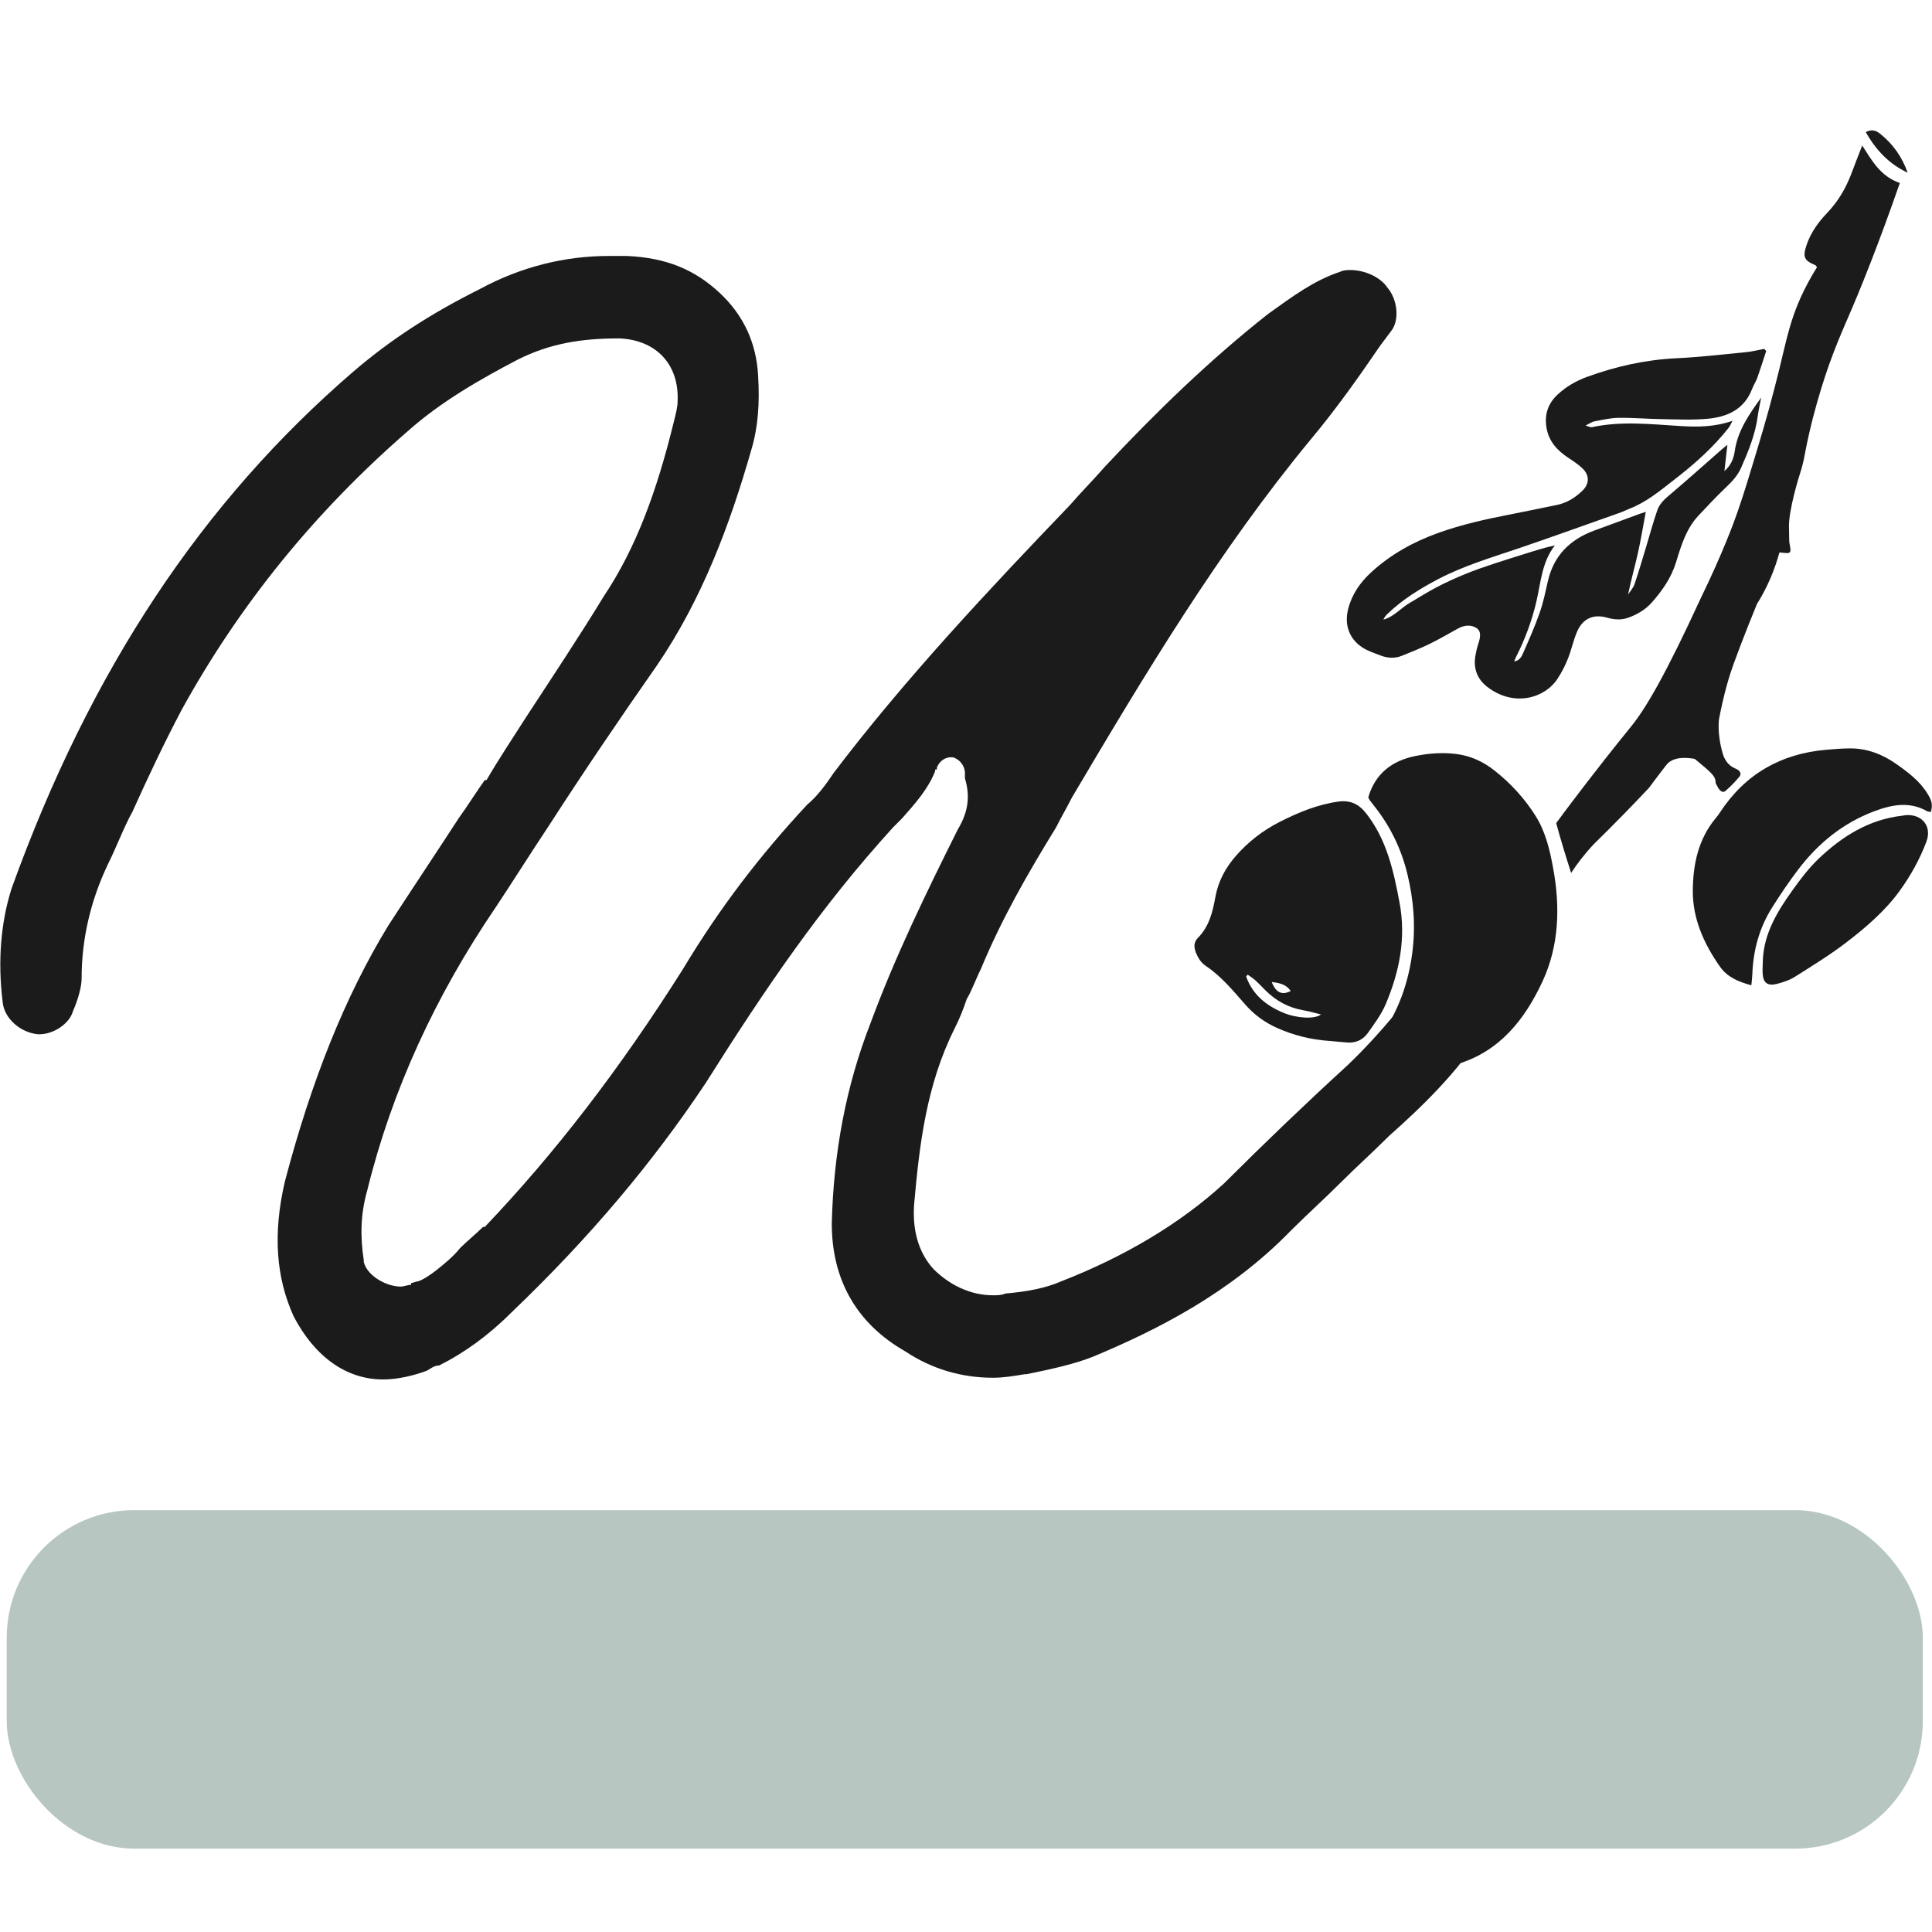
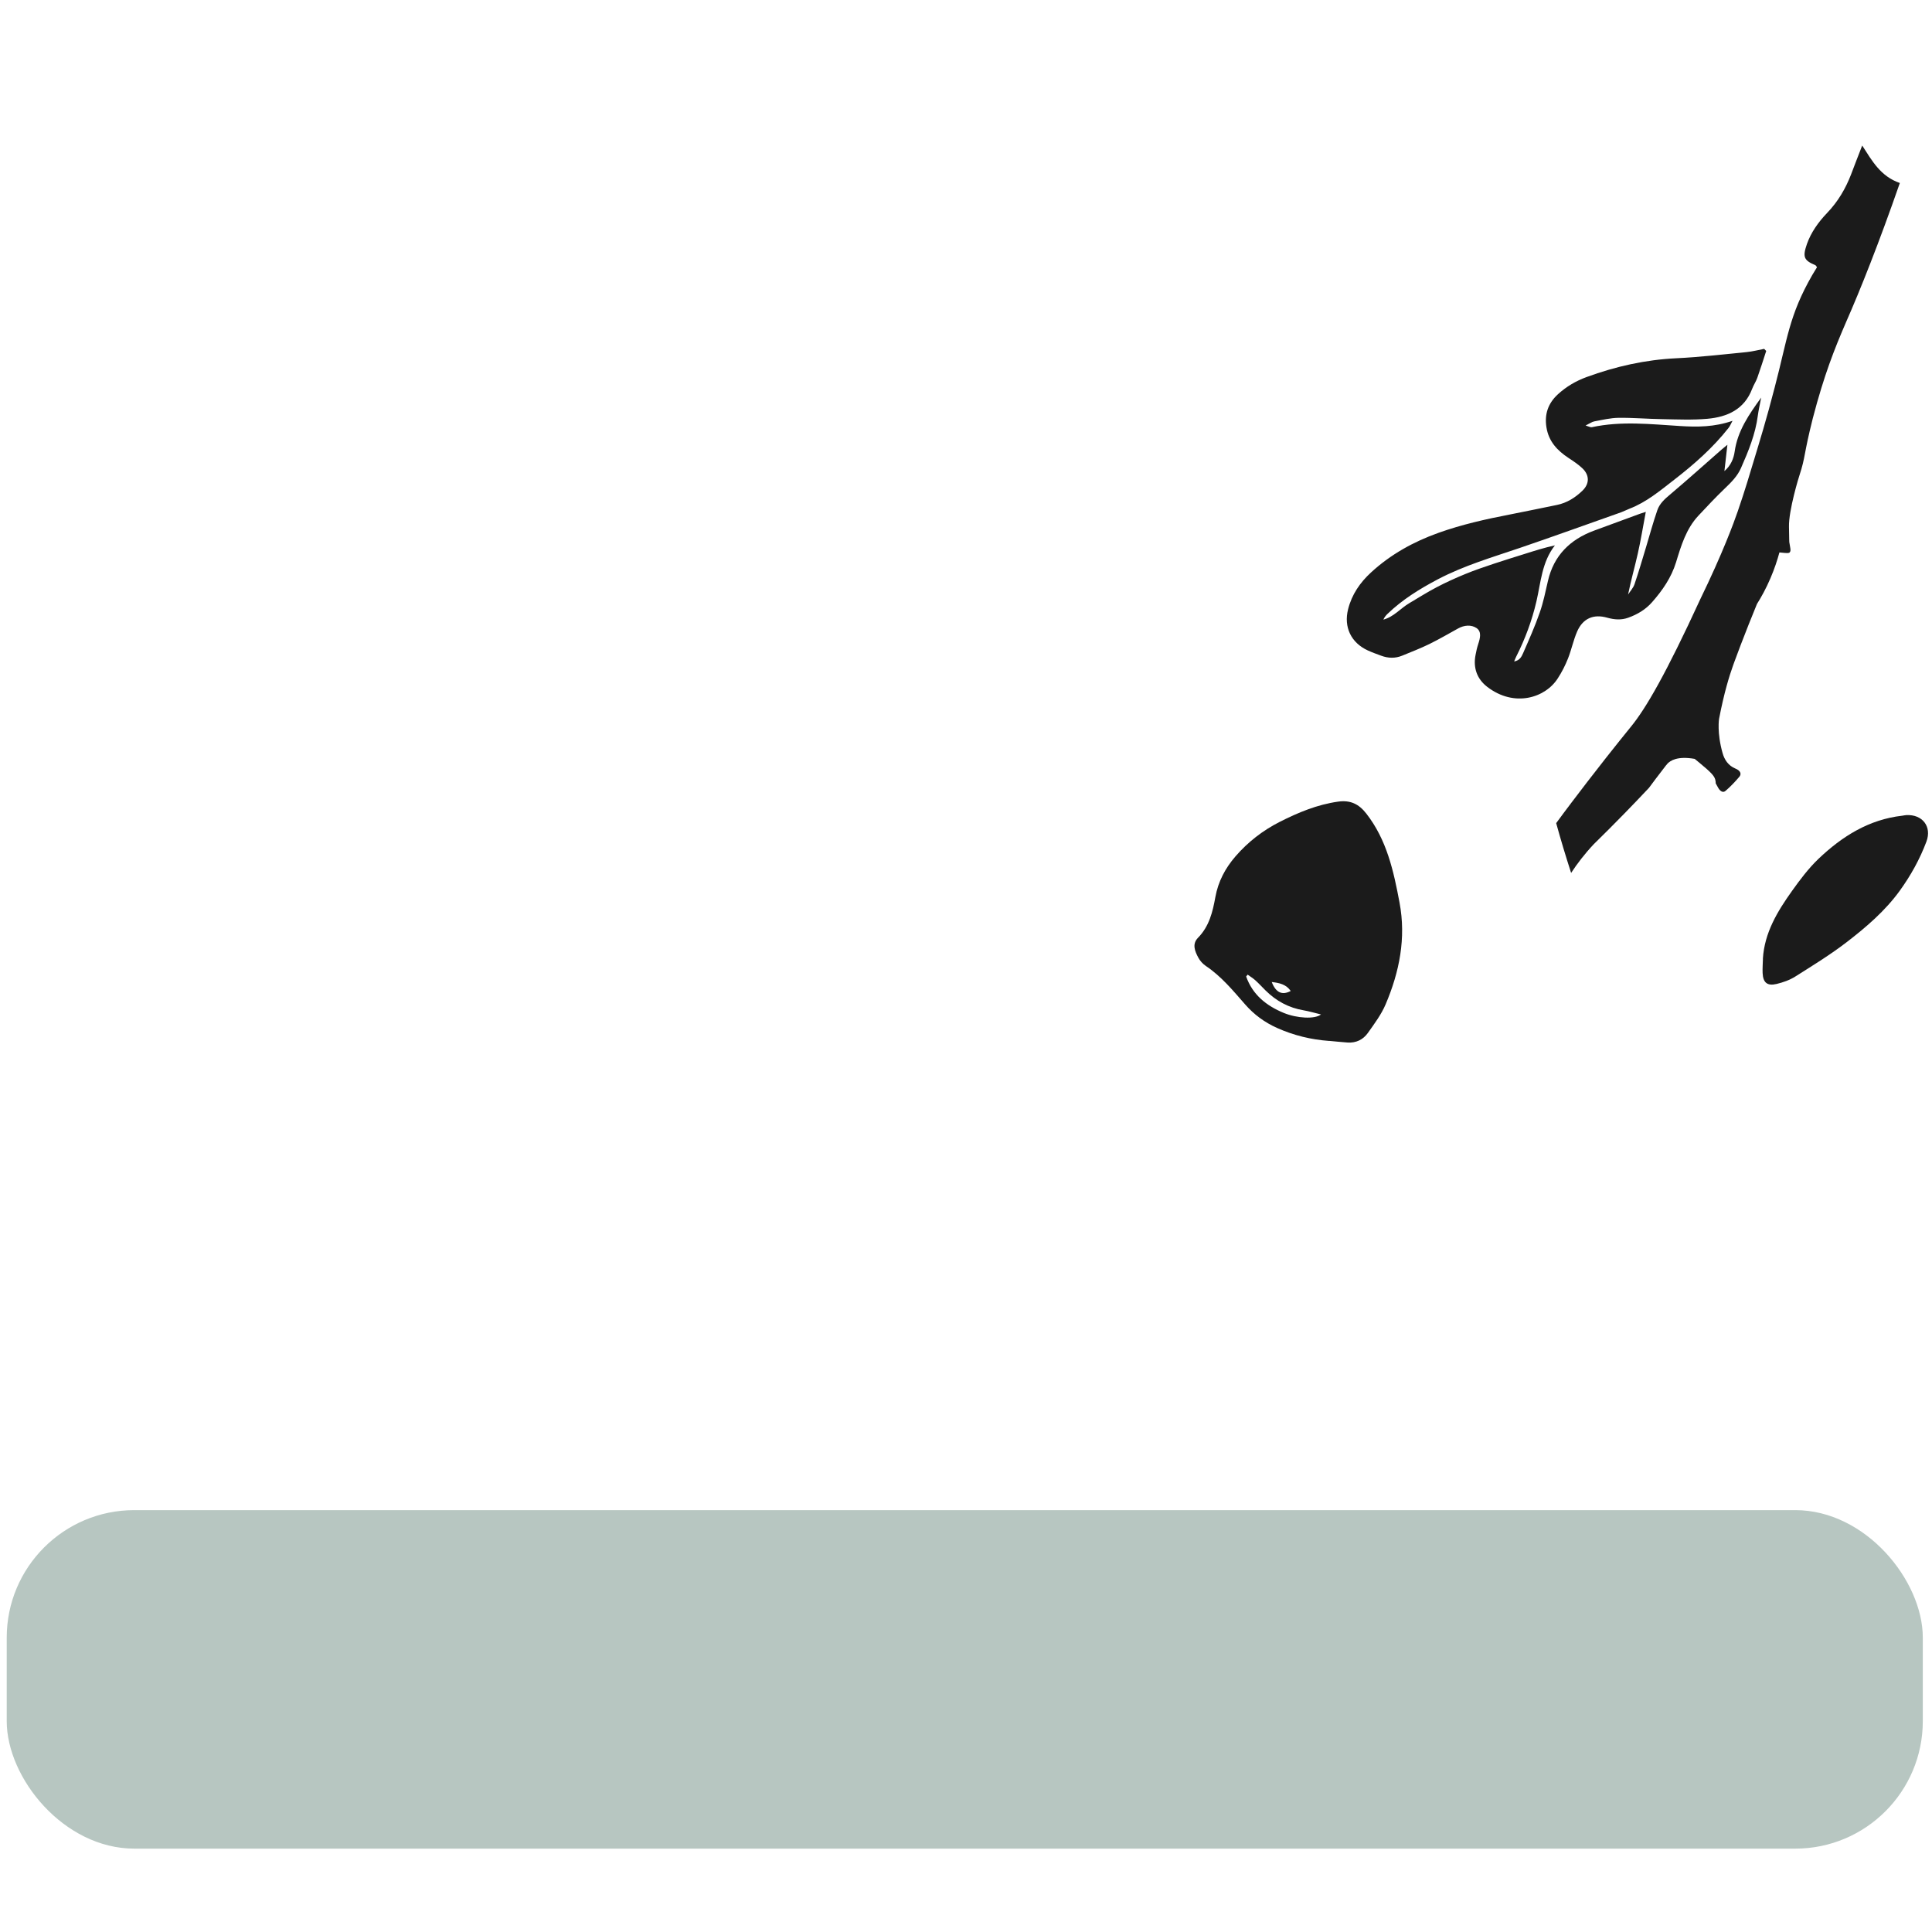
<svg xmlns="http://www.w3.org/2000/svg" xmlns:ns1="http://sodipodi.sourceforge.net/DTD/sodipodi-0.dtd" xmlns:ns2="http://www.inkscape.org/namespaces/inkscape" id="Layer_2" data-name="Layer 2" viewBox="0 0 362 362" version="1.1" ns1:docname="WWLettermark.svg" width="362" height="362" ns2:version="1.2.2 (b0a8486541, 2022-12-01)">
  <ns1:namedview id="namedview214" pagecolor="#ffffff" bordercolor="#000000" borderopacity="0.25" ns2:showpageshadow="2" ns2:pageopacity="0.0" ns2:pagecheckerboard="0" ns2:deskcolor="#d1d1d1" showgrid="false" ns2:zoom="0.92818081" ns2:cx="127.1304" ns2:cy="163.22251" ns2:window-width="2133" ns2:window-height="1114" ns2:window-x="0" ns2:window-y="0" ns2:window-maximized="1" ns2:current-layer="Layer_2" />
  <defs id="defs192">
    <style id="style190">
      .cls-1 {
        fill: #1b1b1b;
        stroke-width: 0px;
      }
    </style>
  </defs>
-   <path id="rect372" style="fill:none;fill-opacity:0;stroke:none;stroke-width:0;stroke-linecap:round" d="M 0,-8 H 362 V 354 H 0 Z" />
  <g id="Artboard_4" data-name="Artboard 4" transform="translate(0.063,24.429)">
    <g id="g208">
      <path class="cls-1" d="m 330.89,41.28 c -0.55,1.68 -1.08,3.37 -1.67,5.04 -0.25,0.72 -0.7,1.37 -0.97,2.08 -1.46,3.88 -4.65,5.3 -8.39,5.64 -2.78,0.25 -5.61,0.12 -8.42,0.07 -2.74,-0.04 -5.48,-0.28 -8.22,-0.25 -1.51,0.02 -3.03,0.38 -4.53,0.66 -0.46,0.08 -0.88,0.4 -1.66,0.78 0.64,0.19 0.93,0.37 1.16,0.32 5.52,-1.2 11.06,-0.56 16.6,-0.22 3.2,0.2 6.38,0.19 9.77,-0.98 -0.33,0.61 -0.48,0.99 -0.72,1.3 -2.94,3.75 -6.49,6.86 -10.23,9.76 -2.62,2.03 -5.17,4.18 -8.33,5.4 -0.54,0.21 -1.05,0.48 -1.59,0.68 -6.32,2.23 -12.62,4.51 -18.96,6.67 -5.2,1.77 -10.48,3.31 -15.37,5.88 -3.4,1.79 -6.66,3.8 -9.45,6.49 -0.31,0.3 -0.58,0.63 -0.77,1.07 1.94,-0.51 3.19,-2.09 4.82,-3.06 1.7,-1.01 3.38,-2.07 5.13,-2.99 1.75,-0.92 3.56,-1.74 5.39,-2.49 1.77,-0.73 3.59,-1.34 5.41,-1.95 1.88,-0.63 3.77,-1.2 5.66,-1.8 1.86,-0.59 3.71,-1.18 5.73,-1.62 -2.45,3.13 -2.63,6.9 -3.46,10.48 -0.84,3.62 -2.13,7.09 -3.81,10.4 -0.11,0.21 -0.19,0.44 -0.37,0.87 1.07,-0.19 1.4,-0.93 1.67,-1.53 1.1,-2.51 2.22,-5.02 3.12,-7.61 0.68,-1.92 1.08,-3.94 1.54,-5.93 1.1,-4.79 4.15,-7.78 8.64,-9.44 2.87,-1.06 5.75,-2.12 8.62,-3.17 0.28,-0.1 0.58,-0.19 1.08,-0.35 -0.52,2.74 -0.93,5.29 -1.5,7.82 -0.57,2.53 -1.28,5.02 -1.82,7.67 0.41,-0.64 0.96,-1.22 1.2,-1.92 0.78,-2.29 1.46,-4.62 2.16,-6.94 0.7,-2.32 1.33,-4.66 2.12,-6.94 0.42,-1.22 1.37,-2.09 2.38,-2.93 3.27,-2.76 6.45,-5.62 9.67,-8.44 0.23,-0.2 0.46,-0.38 1.08,-0.89 -0.22,1.93 -0.39,3.43 -0.56,4.93 1.18,-1.01 1.73,-2.31 1.92,-3.65 0.54,-3.88 2.69,-6.97 4.97,-10.12 -0.21,1.13 -0.48,2.25 -0.63,3.38 -0.45,3.47 -1.75,6.64 -3.15,9.81 -0.7,1.58 -1.85,2.7 -3.06,3.86 -1.7,1.63 -3.31,3.35 -4.92,5.07 -2.3,2.46 -3.24,5.61 -4.19,8.73 -0.89,2.88 -2.54,5.27 -4.5,7.49 -1.21,1.38 -2.74,2.28 -4.45,2.9 -1.32,0.48 -2.62,0.37 -3.95,0 -2.56,-0.73 -4.56,0.13 -5.63,2.58 -0.71,1.63 -1.06,3.41 -1.72,5.07 -0.51,1.29 -1.16,2.56 -1.92,3.73 -2.33,3.64 -8.12,5.49 -13.21,1.58 -1.9,-1.46 -2.67,-3.55 -2.19,-5.98 0.13,-0.69 0.28,-1.38 0.5,-2.04 0.35,-1.07 0.69,-2.32 -0.32,-3 -0.99,-0.66 -2.3,-0.56 -3.45,0.08 -1.79,0.99 -3.56,2.02 -5.39,2.92 -1.66,0.81 -3.39,1.48 -5.1,2.18 -1.3,0.53 -2.62,0.49 -3.93,0 -0.84,-0.31 -1.68,-0.61 -2.49,-0.98 -3.14,-1.44 -4.55,-4.37 -3.7,-7.73 0.69,-2.75 2.24,-5 4.3,-6.89 3.67,-3.38 7.96,-5.75 12.64,-7.42 4.34,-1.55 8.83,-2.56 13.35,-3.43 2.95,-0.57 5.88,-1.2 8.82,-1.79 1.88,-0.38 3.44,-1.37 4.79,-2.67 1.35,-1.3 1.36,-2.9 0,-4.2 -0.78,-0.74 -1.69,-1.34 -2.6,-1.94 -2.1,-1.39 -3.7,-3.07 -4.13,-5.7 -0.41,-2.5 0.31,-4.54 2.13,-6.22 1.57,-1.44 3.39,-2.51 5.39,-3.24 5.43,-1.99 10.99,-3.24 16.8,-3.52 4.39,-0.21 8.76,-0.72 13.14,-1.15 1.12,-0.11 2.22,-0.4 3.33,-0.61 0.13,0.13 0.25,0.26 0.38,0.39 z" id="path194" />
-       <path class="cls-1" d="m 256.31,124.98 c 1.3,-4.48 4.47,-6.88 8.85,-7.76 2.43,-0.49 4.91,-0.68 7.43,-0.4 2.77,0.31 5.17,1.4 7.31,3.08 3.09,2.43 5.72,5.28 7.81,8.63 1.86,3 2.63,6.37 3.25,9.76 1.33,7.25 1.11,14.49 -2.02,21.21 -3.28,7.04 -7.96,13.03 -15.84,15.42 -2.09,0.64 -4.4,0.71 -6.62,0.76 -2.98,0.07 -5.39,-1.39 -7.45,-3.44 -1.09,-1.08 -1.07,-1.46 -0.16,-2.8 3.13,-4.63 4.95,-9.71 5.68,-15.28 0.66,-5.04 0.27,-9.93 -0.91,-14.81 -1.14,-4.72 -3.22,-9 -6.25,-12.8 -0.28,-0.35 -0.56,-0.7 -0.82,-1.06 -0.11,-0.15 -0.17,-0.34 -0.25,-0.52 z" id="path196" />
      <path class="cls-1" d="m 248.99,170.61 c -3.4,-0.24 -6.67,-1.04 -9.79,-2.44 -2.32,-1.04 -4.3,-2.5 -5.96,-4.4 -2.27,-2.59 -4.46,-5.26 -7.37,-7.21 -0.56,-0.38 -1.08,-0.95 -1.4,-1.55 -0.65,-1.2 -1.21,-2.56 -0.06,-3.73 2.1,-2.14 2.75,-4.85 3.25,-7.62 0.53,-2.92 1.85,-5.41 3.77,-7.63 2.33,-2.69 5.11,-4.85 8.26,-6.45 3.47,-1.76 7.06,-3.26 10.99,-3.81 2.25,-0.31 3.85,0.42 5.27,2.25 3.84,4.93 5.11,10.76 6.22,16.68 1.25,6.65 -0.02,12.97 -2.61,19.06 -0.81,1.91 -2.11,3.64 -3.32,5.35 -0.89,1.26 -2.22,1.91 -3.82,1.8 -1.15,-0.08 -2.29,-0.21 -3.43,-0.31 z M 233.7,158.2 c -0.09,0.11 -0.18,0.23 -0.27,0.34 1.2,3.41 3.78,5.48 7.04,6.82 2.5,1.03 5.86,1.2 6.98,0.29 -1.17,-0.28 -2.19,-0.59 -3.23,-0.77 -2.8,-0.47 -5.17,-1.75 -7.17,-3.74 -0.63,-0.63 -1.24,-1.29 -1.9,-1.89 -0.44,-0.4 -0.96,-0.71 -1.44,-1.06 z m 8.08,3.05 c -0.87,-1.26 -2.14,-1.51 -3.56,-1.68 0.78,1.99 1.94,2.54 3.56,1.68 z" id="path198" />
      <path class="cls-1" d="m 348.85,2.86 c -0.78,1.96 -1.42,3.7 -2.09,5.43 -1.01,2.59 -2.38,5 -4.51,7.22 -1.63,1.7 -2.99,3.64 -3.74,5.76 -0.86,2.47 -0.58,3.08 1.57,3.99 0.1,0.04 0.14,0.17 0.31,0.38 -0.21,0.33 -0.52,0.83 -0.88,1.45 -4.4,7.65 -4.65,11.99 -7.05,21.08 -1.51,5.89 -2.94,10.5 -3.85,13.51 -0.7,2.31 -1.71,5.77 -3.06,9.67 -0.74,2.16 -2.87,7.95 -7,16.43 -6.42,13.96 -10.22,20.55 -13.07,24.01 -0.05,0.09 -2.89,3.49 -8.09,10.23 -0.04,0.04 -3.04,3.98 -3.06,4.01 -0.95,1.26 -1.89,2.51 -2.81,3.77 0.86,3.13 1.8,6.24 2.8,9.33 1.12,-1.71 2.51,-3.54 4.23,-5.37 1.91,-1.87 3.85,-3.81 5.83,-5.84 1.54,-1.58 3.04,-3.15 4.52,-4.72 0.3,-0.41 0.74,-0.99 1.27,-1.7 2.02,-2.68 2.2,-2.87 2.41,-3.04 0.76,-0.64 2.4,-1.38 6.24,-0.41 0.02,0 0.05,-0.01 0.07,-0.02 -0.09,-0.1 -0.36,-0.38 -0.78,-0.53 -0.49,-0.17 -0.86,-0.04 -0.96,0 0.44,0.35 0.83,0.67 1.16,0.95 2.27,1.87 2.8,2.47 3.01,3.18 0.08,0.3 0.1,0.54 0.09,0.71 0.14,0.26 0.29,0.52 0.43,0.78 0.37,0.68 0.92,1.07 1.41,0.64 0.94,-0.81 1.8,-1.71 2.6,-2.66 0.46,-0.56 0.13,-1.16 -0.7,-1.5 -1.4,-0.57 -2.1,-1.68 -2.45,-2.92 -1.09,-3.83 -0.66,-6.42 -0.66,-6.42 0.97,-5.01 1.93,-8.06 2.61,-9.96 0,0 -0.02,0 1.43,-3.85 0.49,-1.28 0.99,-2.57 1.5,-3.85 0,0 1.55,-3.86 1.56,-3.86 v 0 c 0.82,-1.3 1.71,-2.91 2.53,-4.83 0.75,-1.75 1.29,-3.39 1.68,-4.83 1.49,0.16 1.74,0.16 1.91,0 0.32,-0.31 0.09,-0.9 -0.06,-1.93 0,0 -0.02,-0.03 -0.06,-2.9 -0.07,-3.05 1.87,-9.39 1.98,-9.67 1.14,-3.48 0.75,-3.76 2.48,-10.62 2.13,-8.17 4.07,-13.02 6.23,-18.02 C 348.5,29.88 352,21.11 355.91,9.86 352.29,8.61 350.7,5.69 348.88,2.87 Z" id="path200" />
-       <path class="cls-1" d="m 361.73,127.7 c -0.33,-0.05 -0.54,-0.03 -0.69,-0.12 -3.32,-1.9 -6.64,-1.24 -9.96,0.01 -5.85,2.21 -10.5,6.01 -14.24,10.94 -1.73,2.28 -3.34,4.67 -4.87,7.1 -2.4,3.81 -3.54,8.03 -3.7,12.53 -0.02,0.62 -0.11,1.24 -0.18,2.02 -2.42,-0.63 -4.53,-1.54 -5.9,-3.51 -2.98,-4.26 -5.11,-8.95 -5.07,-14.22 0.03,-4.9 1.02,-9.66 4.31,-13.6 0.29,-0.34 0.56,-0.7 0.8,-1.08 4.7,-7.16 11.38,-10.98 19.87,-11.71 1.46,-0.13 2.93,-0.25 4.4,-0.26 3.25,-0.04 6.17,1.11 8.76,2.93 2.23,1.57 4.45,3.23 5.9,5.66 0.76,1.27 0.91,1.9 0.58,3.31 z" id="path202" />
      <path class="cls-1" d="m 330.25,155.21 c 0.3,-4.88 2.72,-8.86 5.44,-12.68 1.51,-2.12 3.11,-4.25 4.98,-6.04 4.41,-4.2 9.43,-7.37 15.69,-8.08 0.25,-0.03 0.5,-0.1 0.76,-0.11 3.02,-0.17 4.83,2.15 3.77,4.97 -1.24,3.3 -2.94,6.36 -5.01,9.22 -2.73,3.76 -6.23,6.76 -9.86,9.56 -3.07,2.37 -6.4,4.41 -9.69,6.49 -1.06,0.67 -2.31,1.11 -3.53,1.4 -1.75,0.41 -2.52,-0.27 -2.6,-2.05 -0.04,-0.89 0.04,-1.78 0.06,-2.68 z" id="path204" />
-       <path class="cls-1" d="m 357.38,7.93 c -3.51,-1.63 -5.96,-4.28 -7.86,-7.6 1.13,-0.62 1.98,-0.27 2.67,0.28 2.42,1.92 4.15,4.37 5.19,7.33 z" id="path206" />
    </g>
-     <path class="cls-1" d="m 290.28,151.93 c 0.02,-0.11 0.04,-0.23 0.06,-0.34 0,-0.04 0,-0.06 0.01,-0.12 0.02,-0.23 0.04,-0.45 0.06,-0.68 0.02,-0.3 0.03,-0.6 0.03,-0.9 -0.1,-6.26 -1.09,-12.29 -2.54,-18.32 -2.16,2.79 -4.37,5.54 -6.66,8.22 -2.3,2.63 -4.27,5.25 -6.24,7.88 -1.31,1.97 -2.63,3.61 -3.94,5.25 -0.66,0.99 -0.99,1.64 -1.64,2.63 -5.25,6.57 -10.51,13.46 -17.08,19.7 -7.55,6.9 -15.43,14.45 -22.66,21.67 l -0.33,0.33 c -8.21,7.55 -18.72,13.79 -30.54,18.39 -2.96,1.31 -6.57,1.97 -10.51,2.3 -0.66,0.33 -1.64,0.33 -2.3,0.33 -4.27,0 -8.21,-1.97 -11.17,-4.93 -2.96,-3.28 -3.94,-7.55 -3.61,-12.15 0.99,-11.17 2.3,-22.33 7.55,-32.84 0.99,-1.97 1.64,-3.61 2.3,-5.58 0.99,-1.64 1.64,-3.61 2.63,-5.58 3.94,-9.52 8.87,-18.06 14.12,-26.6 0.98,-1.97 1.97,-3.61 2.96,-5.58 13.79,-23.32 27.59,-46.3 44.66,-66.99 4.93,-5.91 8.87,-11.49 13.14,-17.73 l 1.97,-2.63 c 1.64,-1.97 1.31,-5.91 -0.66,-8.21 -1.31,-1.97 -4.27,-3.28 -6.9,-3.28 -0.66,0 -1.31,0 -1.97,0.33 -4.93,1.64 -8.87,4.6 -13.46,7.88 -10.84,8.54 -21.02,18.39 -30.54,28.57 -2.3,2.63 -4.6,4.93 -6.57,7.22 -15.11,15.76 -30.87,32.51 -44.33,50.25 -1.31,1.97 -2.96,4.27 -4.93,5.91 -8.87,9.52 -16.42,19.38 -23.32,30.87 -11.82,18.72 -23.97,34.48 -37.11,48.27 h -0.33 c -1.31,1.31 -2.96,2.63 -4.27,3.94 -1.31,1.64 -2.96,2.96 -4.6,4.27 -1.31,0.99 -2.3,1.64 -3.28,1.97 -0.33,0 -0.99,0.33 -1.31,0.33 v 0.33 c -0.66,0 -1.31,0.33 -1.97,0.33 -2.63,0 -6.24,-1.97 -6.9,-4.6 v -0.33 c -0.66,-4.27 -0.66,-8.54 0.66,-13.14 4.6,-18.72 12.81,-36.45 23.97,-52.87 3.28,-4.93 6.57,-10.18 9.85,-15.11 6.57,-10.18 13.46,-20.36 20.36,-30.21 8.54,-12.48 13.79,-26.6 17.73,-40.39 1.31,-4.27 1.64,-8.87 1.31,-14.12 -0.33,-5.91 -2.63,-11.17 -7.22,-15.44 -4.6,-4.27 -9.85,-6.57 -17.41,-6.9 h -3.28 c -8.21,0 -16.42,1.97 -24.3,6.24 -9.2,4.6 -16.75,9.52 -23.64,15.44 -28.24,24.32 -49.26,55.84 -64.04,96.89 -1.97,6.24 -2.63,13.46 -1.64,21.35 0.33,2.96 3.28,5.58 6.57,5.91 h 0.33 c 2.63,0 5.58,-1.97 6.24,-4.27 0.99,-2.3 1.64,-4.6 1.64,-6.24 0,-7.22 1.64,-14.45 4.93,-21.35 1.64,-3.28 2.96,-6.9 4.6,-9.85 2.96,-6.57 5.91,-12.81 9.2,-19.05 C 44.8,88.9 58.92,71.49 76.32,56.38 82.56,50.8 90.11,46.53 97.01,42.92 c 5.91,-2.96 11.82,-3.94 18.72,-3.94 h 0.33 c 6.9,0.33 11.17,4.93 10.84,11.82 0,0.99 -0.33,2.3 -0.66,3.61 -3.28,13.46 -7.22,23.97 -13.14,32.84 -4.6,7.55 -9.85,15.43 -14.78,22.99 -2.3,3.61 -4.93,7.55 -7.22,11.49 h -0.33 c -1.64,2.3 -3.28,4.93 -4.93,7.22 -4.27,6.57 -8.87,13.46 -13.14,20.03 -8.21,13.46 -14.45,29.23 -19.38,47.95 -2.3,9.85 -1.64,18.06 1.64,25.29 3.94,7.55 9.85,11.82 16.75,11.82 2.63,0 5.58,-0.66 8.21,-1.64 0.66,-0.33 1.31,-0.98 2.3,-0.98 4.6,-2.3 9.19,-5.58 13.46,-9.85 14.78,-14.12 26.6,-28.24 36.45,-43.02 11.17,-17.73 21.67,-33.17 35.14,-47.95 0.66,-0.66 0.99,-0.99 1.64,-1.64 2.63,-2.96 4.93,-5.58 6.24,-8.87 v -0.33 h 0.33 v -0.33 c 0.33,-0.99 1.31,-1.97 2.63,-1.97 h 0.33 c 1.31,0.33 2.3,1.64 2.3,2.96 v 0.99 c 0.99,3.28 0.66,6.24 -1.31,9.52 -5.91,11.82 -11.82,23.97 -16.42,36.45 -4.6,11.82 -6.9,24.3 -7.22,37.44 0,10.51 4.6,18.72 13.79,23.97 4.93,3.28 10.51,4.93 16.42,4.93 1.97,0 3.94,-0.33 5.91,-0.66 h 0.33 c 4.93,-0.98 9.2,-1.97 12.48,-3.28 11.82,-4.93 25.62,-11.82 37.11,-23.65 2.96,-2.96 6.24,-5.91 9.2,-8.87 2.96,-2.96 6.24,-5.91 9.2,-8.87 5.91,-5.25 12.81,-11.82 17.73,-19.7 l 0.33,-0.33 c 0.66,-0.99 1.64,-2.3 2.63,-3.28 2.81,-4.21 5.95,-8.24 9.18,-12.12 0.07,-0.35 0.13,-0.69 0.19,-1.04 z" id="path210" />
  </g>
  <rect style="fill:#b7c6c1;fill-opacity:1;stroke-width:0;stroke-linecap:round;stroke-dasharray:none" id="rect1031" width="359.017" height="63.425" x="1.26" y="282.954" ry="23.897" />
</svg>